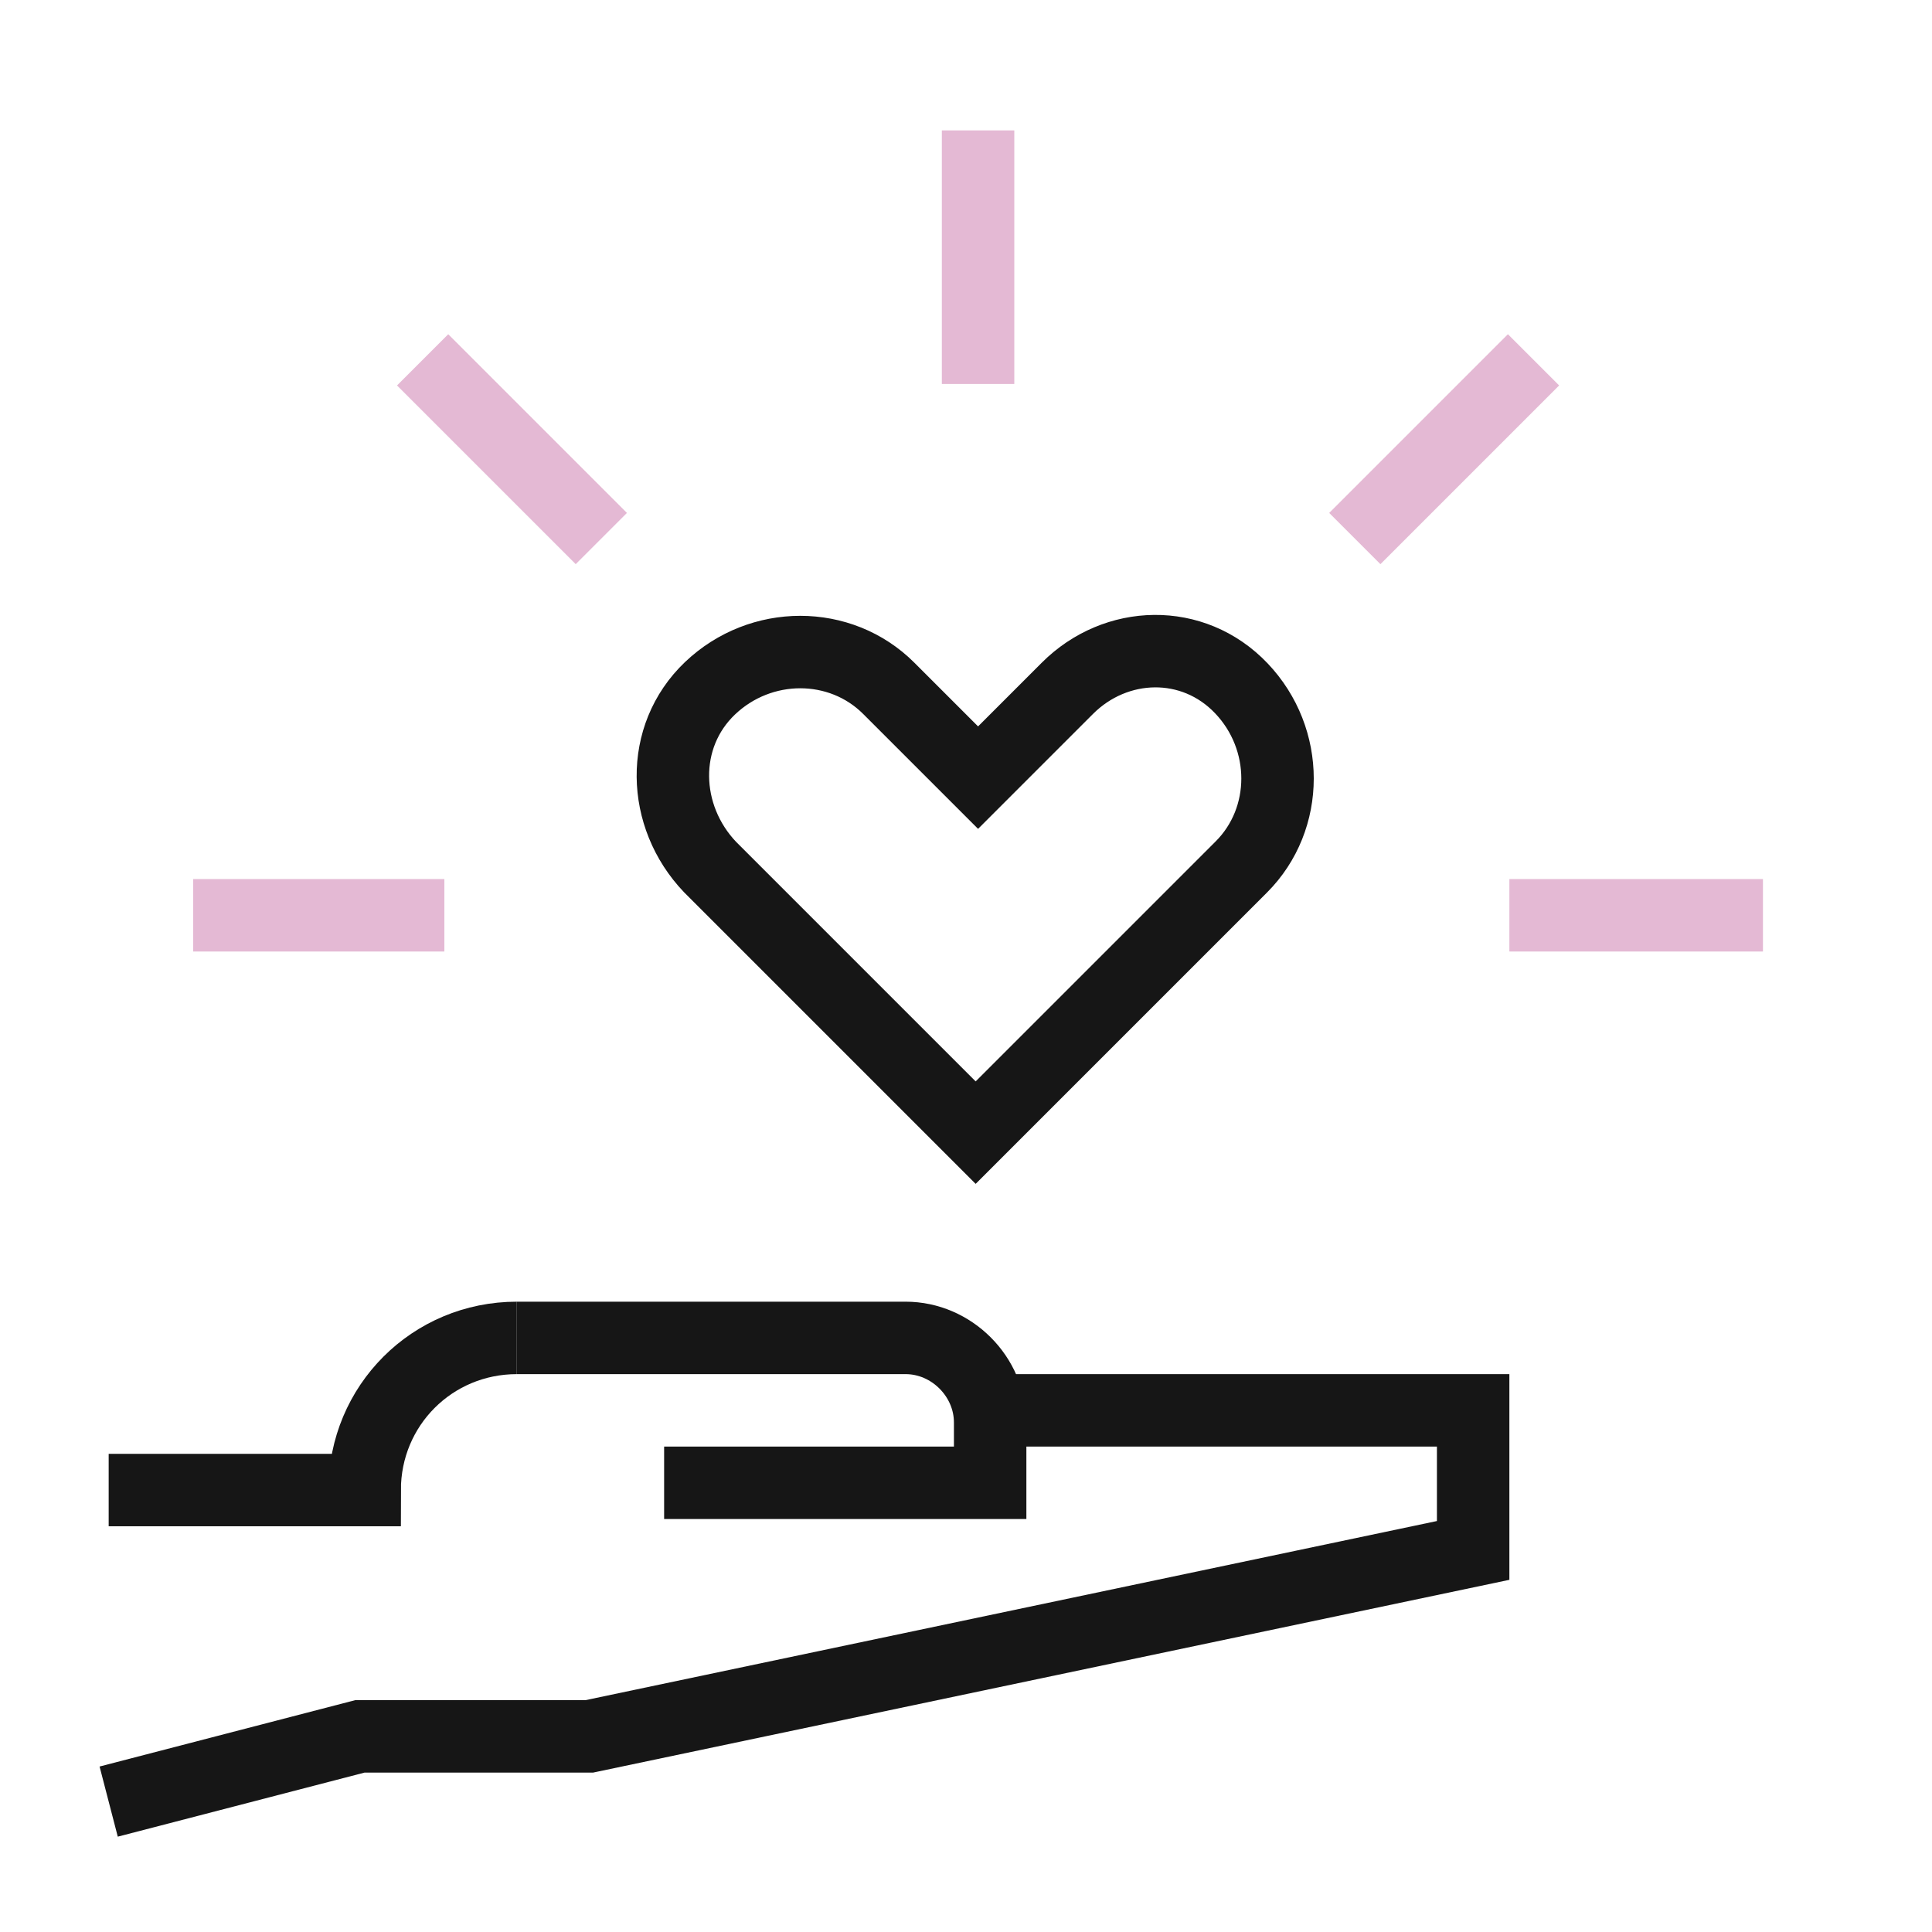
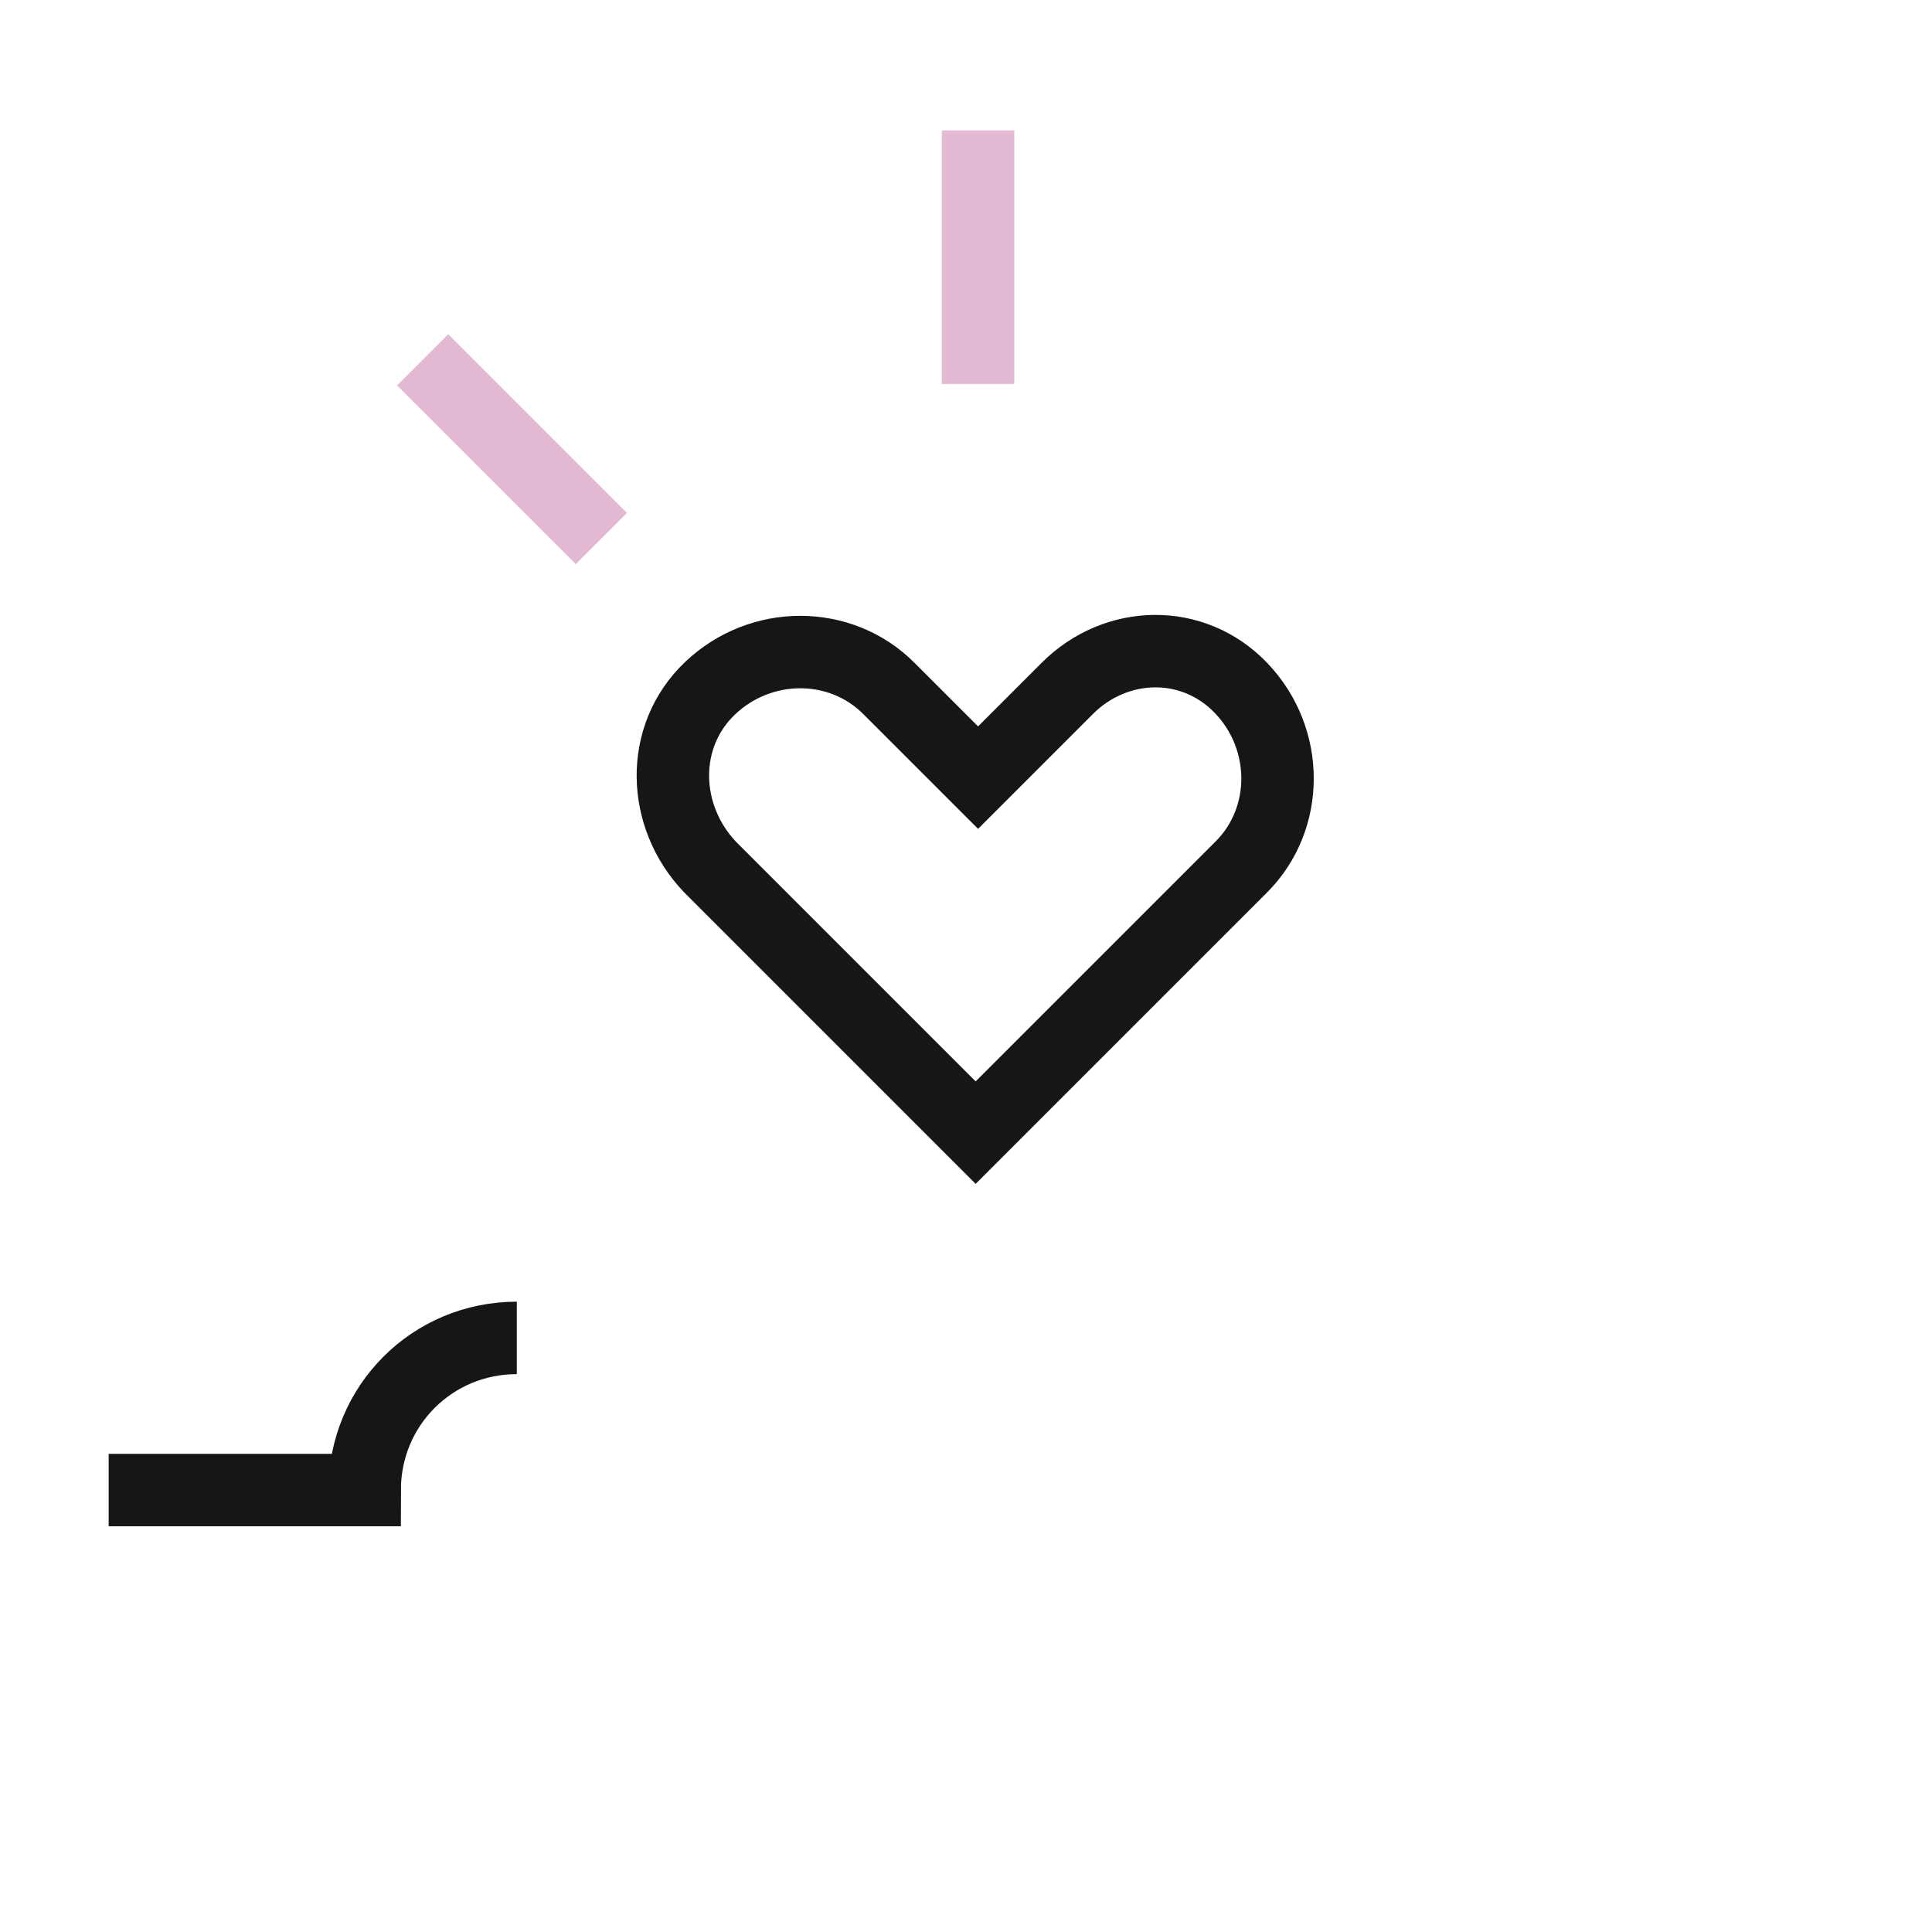
<svg xmlns="http://www.w3.org/2000/svg" version="1.1" id="Layer_1" x="0px" y="0px" viewBox="0 0 80 80" style="enable-background:new 0 0 80 80;" xml:space="preserve">
  <style type="text/css">
	.st0{fill:none;stroke:#161616;stroke-width:3;stroke-miterlimit:10;}
	.st1{fill:none;stroke:#E4B9D4;stroke-width:3;stroke-miterlimit:10;}
</style>
  <g>
    <g>
      <g>
-         <path class="st0" d="M21.4,55.4h16.1c1.9,0,3.5,1.6,3.5,3.5v2.5H27.5" />
        <path class="st0" d="M21.4,55.4c-3.5,0-6.3,2.8-6.3,6.3H4.5" />
-         <polyline class="st0" points="4.5,74.6 14.9,71.9 24.4,71.9 61,64.2 61,58.4 41.6,58.4    " />
      </g>
      <g>
-         <line class="st1" x1="56.1" y1="22.3" x2="63.5" y2="14.9" />
        <line class="st1" x1="40.5" y1="5.4" x2="40.5" y2="15.9" />
-         <line class="st1" x1="18.4" y1="37.9" x2="8" y2="37.9" />
-         <line class="st1" x1="73" y1="37.9" x2="62.5" y2="37.9" />
        <line class="st1" x1="24.9" y1="22.3" x2="17.5" y2="14.9" />
        <path class="st0" d="M44.2,28.5l-3.7,3.7l-3.7-3.7c-2-2-5.3-2-7.4,0s-2,5.3,0,7.4l11,11l11-11c2-2,2-5.3,0-7.4     S46.2,26.5,44.2,28.5z" />
      </g>
    </g>
  </g>
</svg>